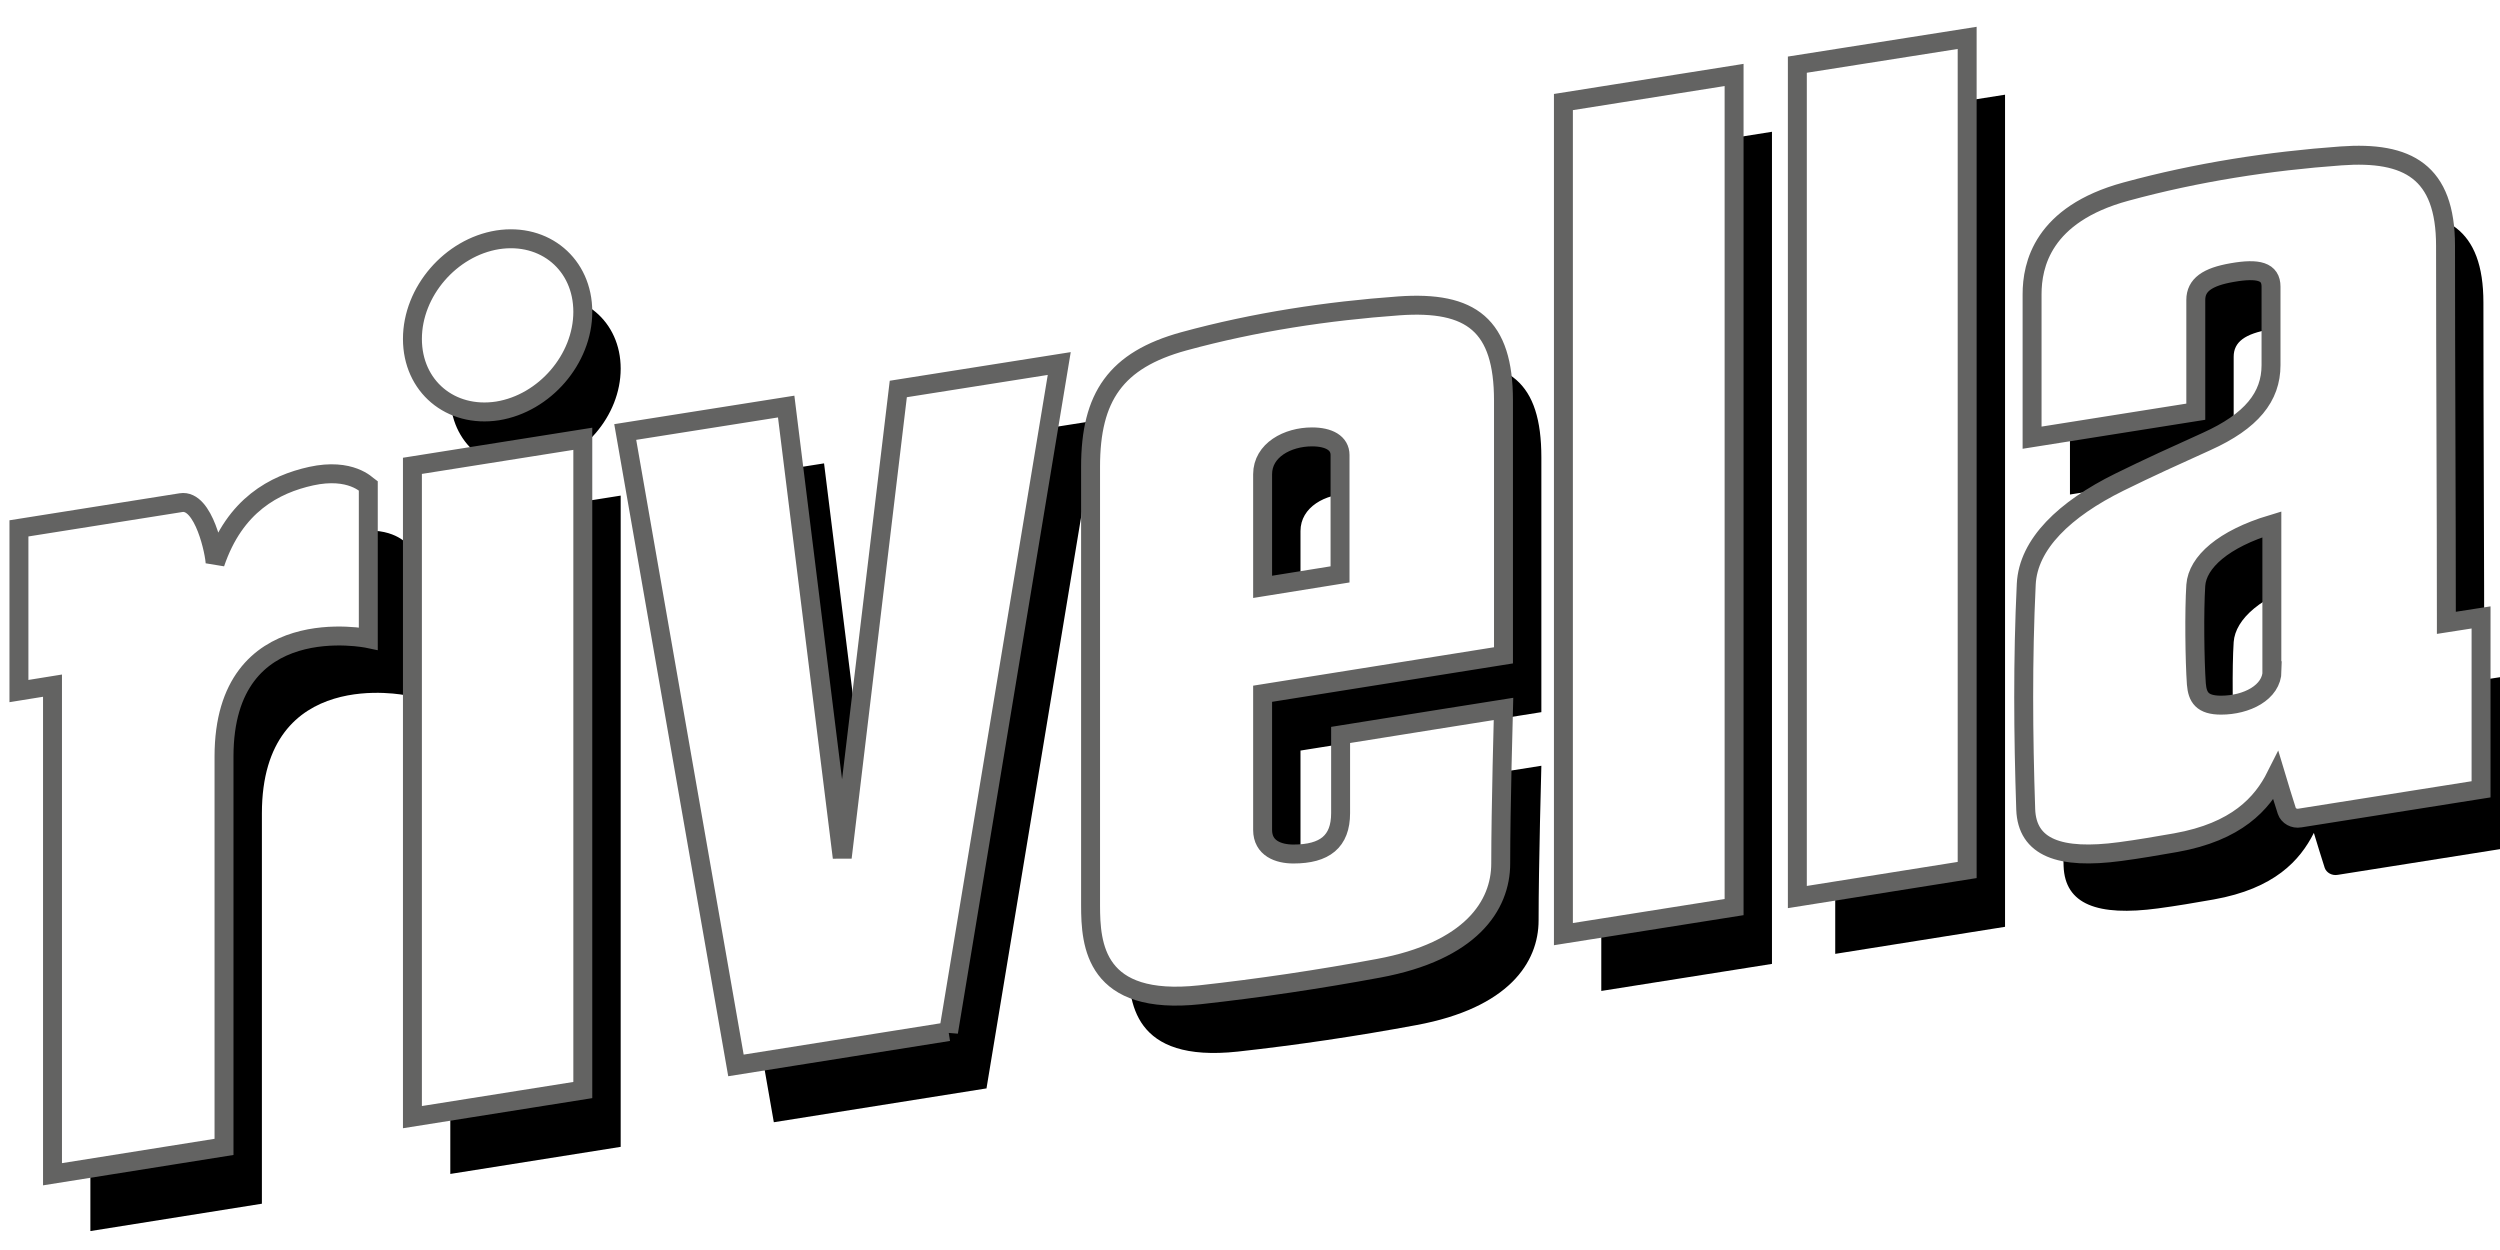
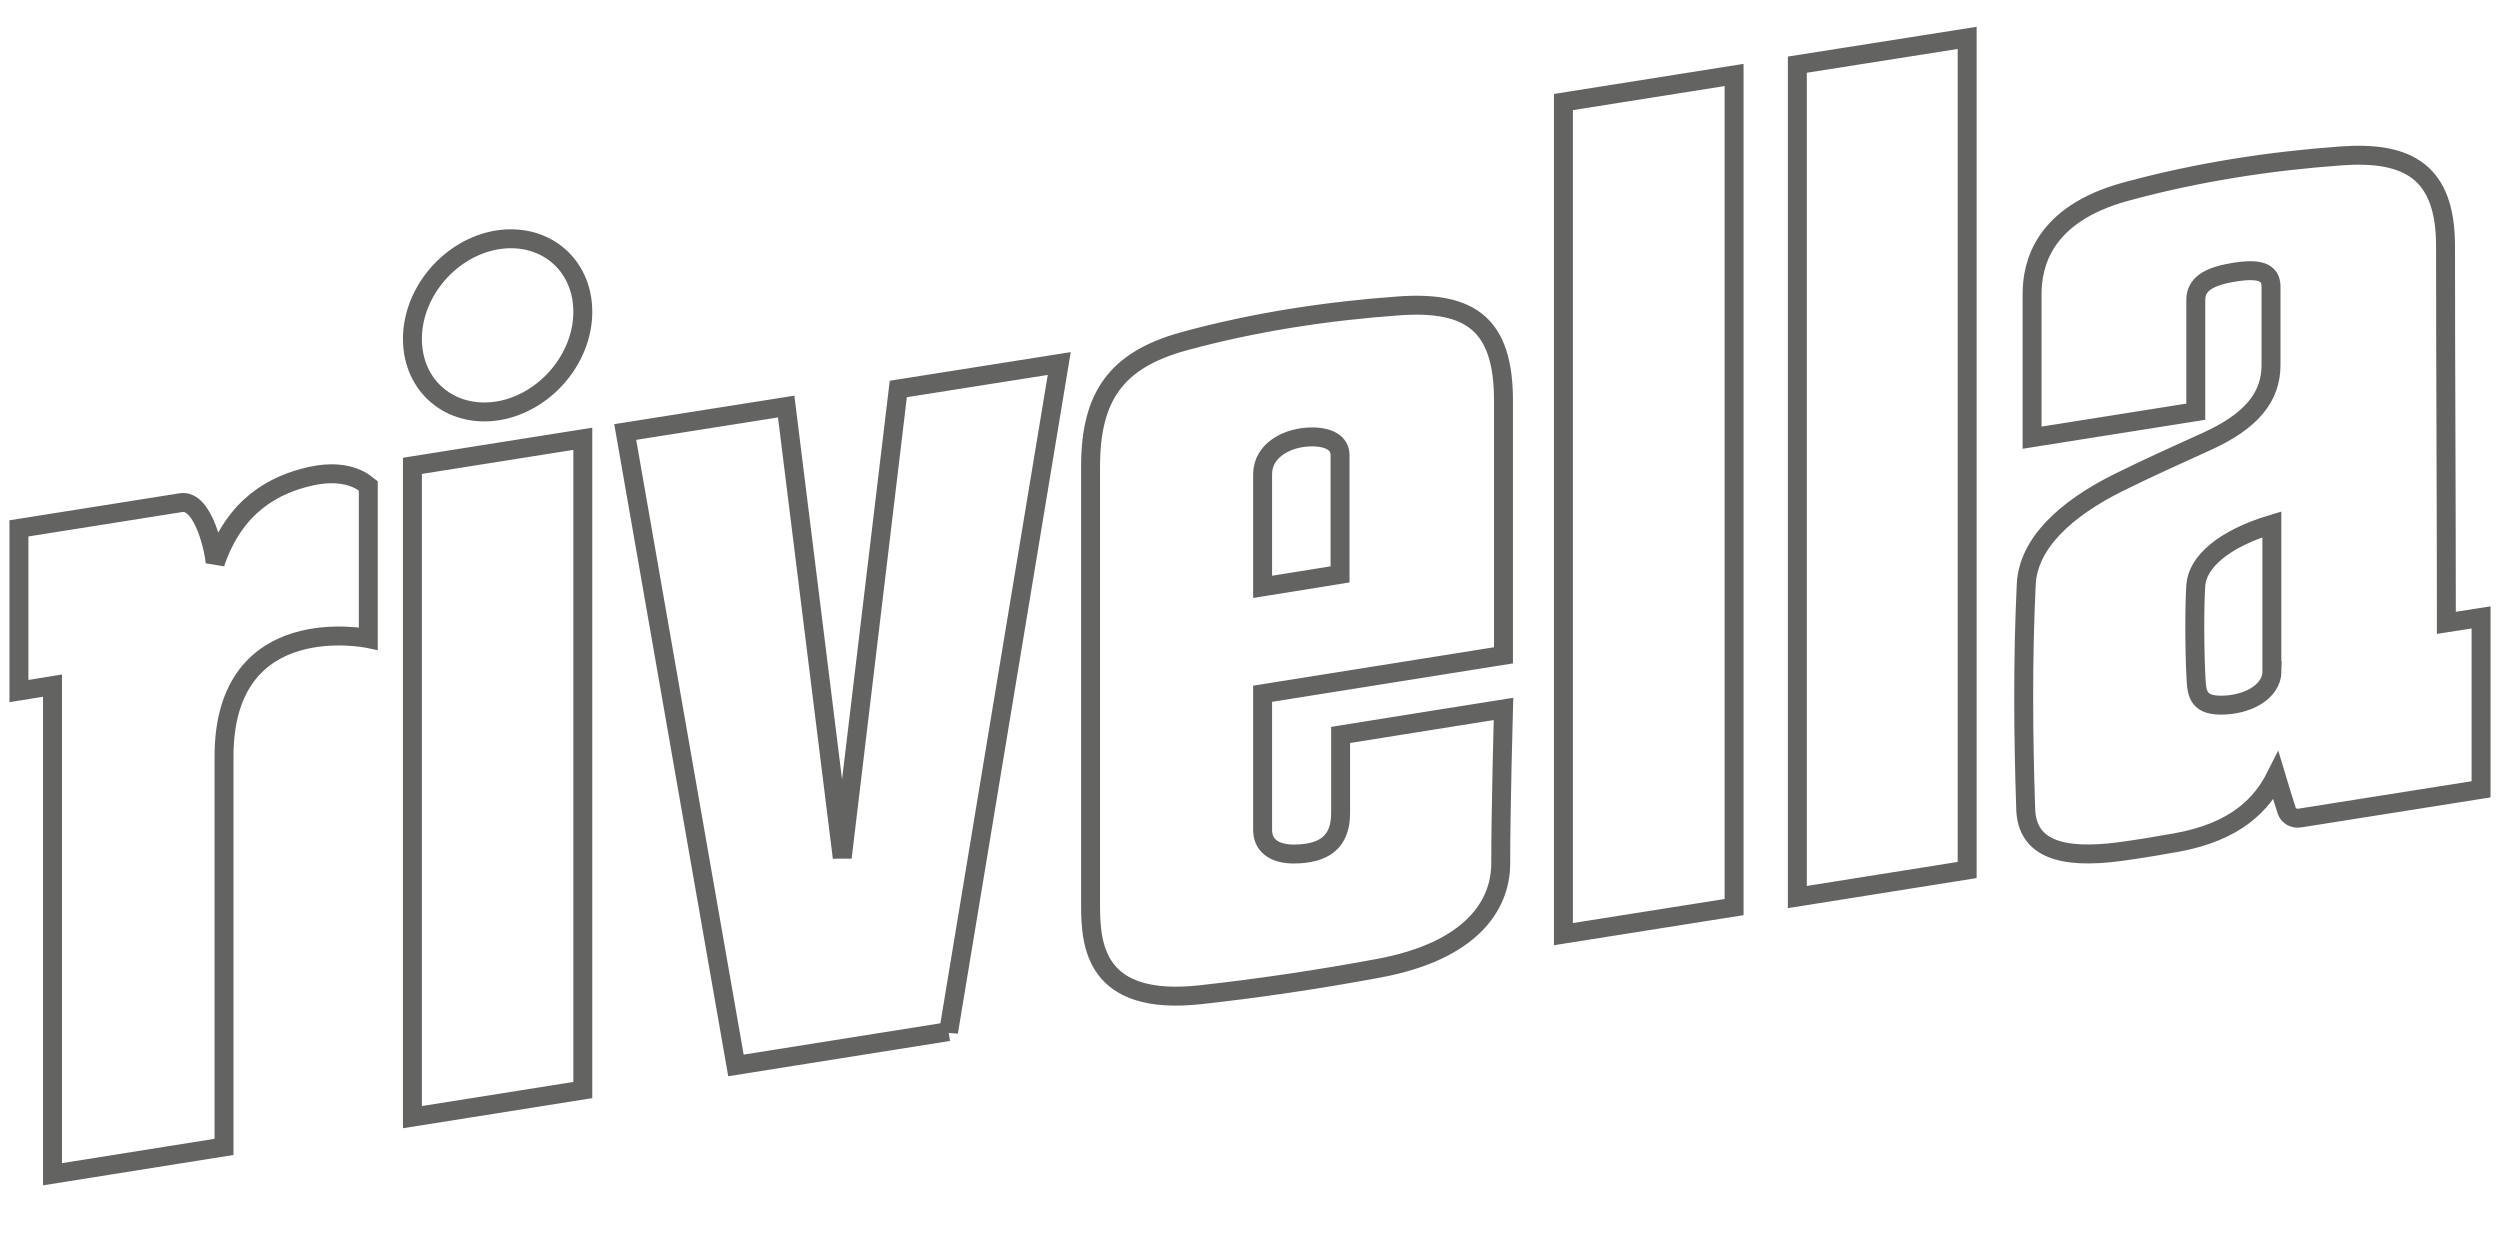
<svg xmlns="http://www.w3.org/2000/svg" xmlns:xlink="http://www.w3.org/1999/xlink" width="66px" height="33px" viewBox="0 0 66 33" version="1.1">
  <title>logo-mobile-yellow</title>
  <defs>
-     <path d="M9.223,15.858 C9.223,15.858 5.414,15.057 5.414,18.973 C5.414,22.468 5.414,29.278 5.414,29.278 L0.886,30 L0.886,17.101 L0,17.244 L0,12.949 C0,12.949 3.069,12.463 4.278,12.27 C4.886,12.17 5.179,13.635 5.179,13.871 C5.699,12.334 6.747,11.784 7.714,11.57 C8.761,11.341 9.194,11.813 9.223,11.834 L9.223,15.858 Z M10.388,28.492 C11.904,28.249 13.391,28.013 14.886,27.777 L14.886,10.584 L10.388,11.298 L10.388,28.492 Z M12.637,9.848 C13.875,9.648 14.886,8.483 14.886,7.232 C14.886,5.981 13.882,5.138 12.637,5.331 C11.399,5.531 10.388,6.696 10.388,7.947 C10.388,9.197 11.391,10.04 12.637,9.848 Z M24.541,26.234 L18.929,27.127 C17.948,21.532 16.981,15.986 16.006,10.405 L20.255,9.733 L21.735,21.639 L23.215,9.269 L27.464,8.597 C26.489,14.486 25.522,20.338 24.541,26.248 L24.541,26.234 Z M45.28,22.947 L40.774,23.661 L40.774,1.694 L45.28,0.979 L45.28,22.947 Z M51.433,21.968 L46.95,22.682 L46.95,0.707 L51.433,0 L51.433,21.968 Z M39.192,16.301 L39.192,9.576 C39.192,7.582 38.342,6.939 36.43,7.075 C34.548,7.211 32.636,7.496 30.753,8.011 C28.958,8.504 28.291,9.476 28.291,11.32 L28.291,22.897 C28.291,23.947 28.401,25.562 31.178,25.262 C32.738,25.09 34.32,24.855 35.895,24.562 C38.328,24.111 39.119,22.911 39.119,21.796 C39.119,20.352 39.192,17.716 39.192,17.716 C39.192,17.716 36.306,18.173 34.892,18.402 L34.892,20.467 C34.892,21.217 34.474,21.546 33.646,21.546 C33.251,21.546 32.833,21.396 32.833,20.91 L32.833,17.315 L39.192,16.301 Z M34.137,10.534 C34.584,10.534 34.877,10.698 34.877,11.012 C34.877,12.292 34.877,12.856 34.877,14.164 L32.833,14.493 L32.833,11.52 C32.833,10.884 33.493,10.534 34.137,10.534 Z M64.084,15.429 C64.084,12.306 64.062,8.611 64.062,5.488 C64.062,3.53 63.066,2.987 61.301,3.116 C59.418,3.252 57.506,3.545 55.623,4.059 C53.418,4.659 53.147,6.003 53.147,6.768 L53.147,10.555 L57.469,9.869 L57.469,6.918 C57.469,6.525 57.77,6.31 58.429,6.196 C59.125,6.074 59.455,6.167 59.455,6.567 L59.455,8.64 C59.455,9.476 58.942,10.119 57.755,10.655 C56.979,11.005 56.209,11.355 55.455,11.727 C54.004,12.442 53.045,13.364 52.993,14.421 C52.898,16.415 52.913,18.395 52.979,20.367 C53.015,21.375 53.872,21.696 55.469,21.482 C55.96,21.417 56.451,21.332 56.942,21.246 C58.546,20.96 59.22,20.217 59.586,19.488 C59.682,19.809 59.777,20.11 59.872,20.41 C59.916,20.538 60.063,20.624 60.216,20.596 C61.535,20.388 65,19.838 65,19.838 L65,15.3 L64.084,15.443 L64.084,15.429 Z M59.484,16.708 C59.477,17.287 58.803,17.616 58.136,17.616 C57.638,17.616 57.513,17.408 57.484,17.058 C57.44,16.436 57.425,15.121 57.469,14.45 C57.513,13.842 58.195,13.228 59.477,12.842 L59.477,16.708 L59.484,16.708 Z" id="path-1" />
    <filter x="-1.2%" y="-2.5%" width="103.8%" height="110.0%" filterUnits="objectBoundingBox" id="filter-2">
      <feOffset dx="1" dy="1.5" in="SourceAlpha" result="shadowOffsetOuter1" />
      <feColorMatrix values="0 0 0 0 0.388   0 0 0 0 0.388   0 0 0 0 0.384  0 0 0 1 0" type="matrix" in="shadowOffsetOuter1" />
    </filter>
  </defs>
  <g id="logo-mobile-yellow" stroke="none" stroke-width="1" fill="none" fill-rule="evenodd">
    <g id="Group" transform="translate(0.5, 1)">
      <g id="Shape" fill-rule="nonzero">
        <use fill="black" fill-opacity="1" filter="url(#filter-2)" xlink:href="#path-1" />
        <use fill="#FFFFFF" xlink:href="#path-1" />
      </g>
      <path d="M9.223,15.858 C9.223,15.858 5.414,15.057 5.414,18.973 C5.414,22.468 5.414,29.278 5.414,29.278 L0.886,30 L0.886,17.101 L0,17.244 L0,12.949 C0,12.949 3.069,12.463 4.278,12.27 C4.886,12.17 5.179,13.635 5.179,13.871 C5.699,12.334 6.747,11.784 7.714,11.57 C8.761,11.341 9.194,11.813 9.223,11.834 L9.223,15.858 Z M10.388,28.492 C11.904,28.249 13.391,28.013 14.886,27.777 L14.886,10.584 L10.388,11.298 L10.388,28.492 Z M12.637,9.848 C13.875,9.648 14.886,8.483 14.886,7.232 C14.886,5.981 13.882,5.138 12.637,5.331 C11.399,5.531 10.388,6.696 10.388,7.947 C10.388,9.197 11.391,10.04 12.637,9.848 Z M24.541,26.234 L18.929,27.127 C17.948,21.532 16.981,15.986 16.006,10.405 L20.255,9.733 L21.735,21.639 L23.215,9.269 L27.464,8.597 C26.489,14.486 25.522,20.338 24.541,26.248 L24.541,26.234 Z M45.28,22.947 L40.774,23.661 L40.774,1.694 L45.28,0.979 L45.28,22.947 Z M51.433,21.968 L46.95,22.682 L46.95,0.707 L51.433,0 L51.433,21.968 Z M39.192,16.301 L39.192,9.576 C39.192,7.582 38.342,6.939 36.43,7.075 C34.548,7.211 32.636,7.496 30.753,8.011 C28.958,8.504 28.291,9.476 28.291,11.32 L28.291,22.897 C28.291,23.947 28.401,25.562 31.178,25.262 C32.738,25.09 34.32,24.855 35.895,24.562 C38.328,24.111 39.119,22.911 39.119,21.796 C39.119,20.352 39.192,17.716 39.192,17.716 C39.192,17.716 36.306,18.173 34.892,18.402 L34.892,20.467 C34.892,21.217 34.474,21.546 33.646,21.546 C33.251,21.546 32.833,21.396 32.833,20.91 L32.833,17.315 L39.192,16.301 Z M34.137,10.534 C34.584,10.534 34.877,10.698 34.877,11.012 C34.877,12.292 34.877,12.856 34.877,14.164 L32.833,14.493 L32.833,11.52 C32.833,10.884 33.493,10.534 34.137,10.534 Z M64.084,15.429 C64.084,12.306 64.062,8.611 64.062,5.488 C64.062,3.53 63.066,2.987 61.301,3.116 C59.418,3.252 57.506,3.545 55.623,4.059 C53.418,4.659 53.147,6.003 53.147,6.768 L53.147,10.555 L57.469,9.869 L57.469,6.918 C57.469,6.525 57.77,6.31 58.429,6.196 C59.125,6.074 59.455,6.167 59.455,6.567 L59.455,8.64 C59.455,9.476 58.942,10.119 57.755,10.655 C56.979,11.005 56.209,11.355 55.455,11.727 C54.004,12.442 53.045,13.364 52.993,14.421 C52.898,16.415 52.913,18.395 52.979,20.367 C53.015,21.375 53.872,21.696 55.469,21.482 C55.96,21.417 56.451,21.332 56.942,21.246 C58.546,20.96 59.22,20.217 59.586,19.488 C59.682,19.809 59.777,20.11 59.872,20.41 C59.916,20.538 60.063,20.624 60.216,20.596 C61.535,20.388 65,19.838 65,19.838 L65,15.3 L64.084,15.443 L64.084,15.429 Z M59.484,16.708 C59.477,17.287 58.803,17.616 58.136,17.616 C57.638,17.616 57.513,17.408 57.484,17.058 C57.44,16.436 57.425,15.121 57.469,14.45 C57.513,13.842 58.195,13.228 59.477,12.842 L59.477,16.708 L59.484,16.708 Z" id="Shape" stroke="#636362" stroke-width="0.5" />
    </g>
  </g>
</svg>